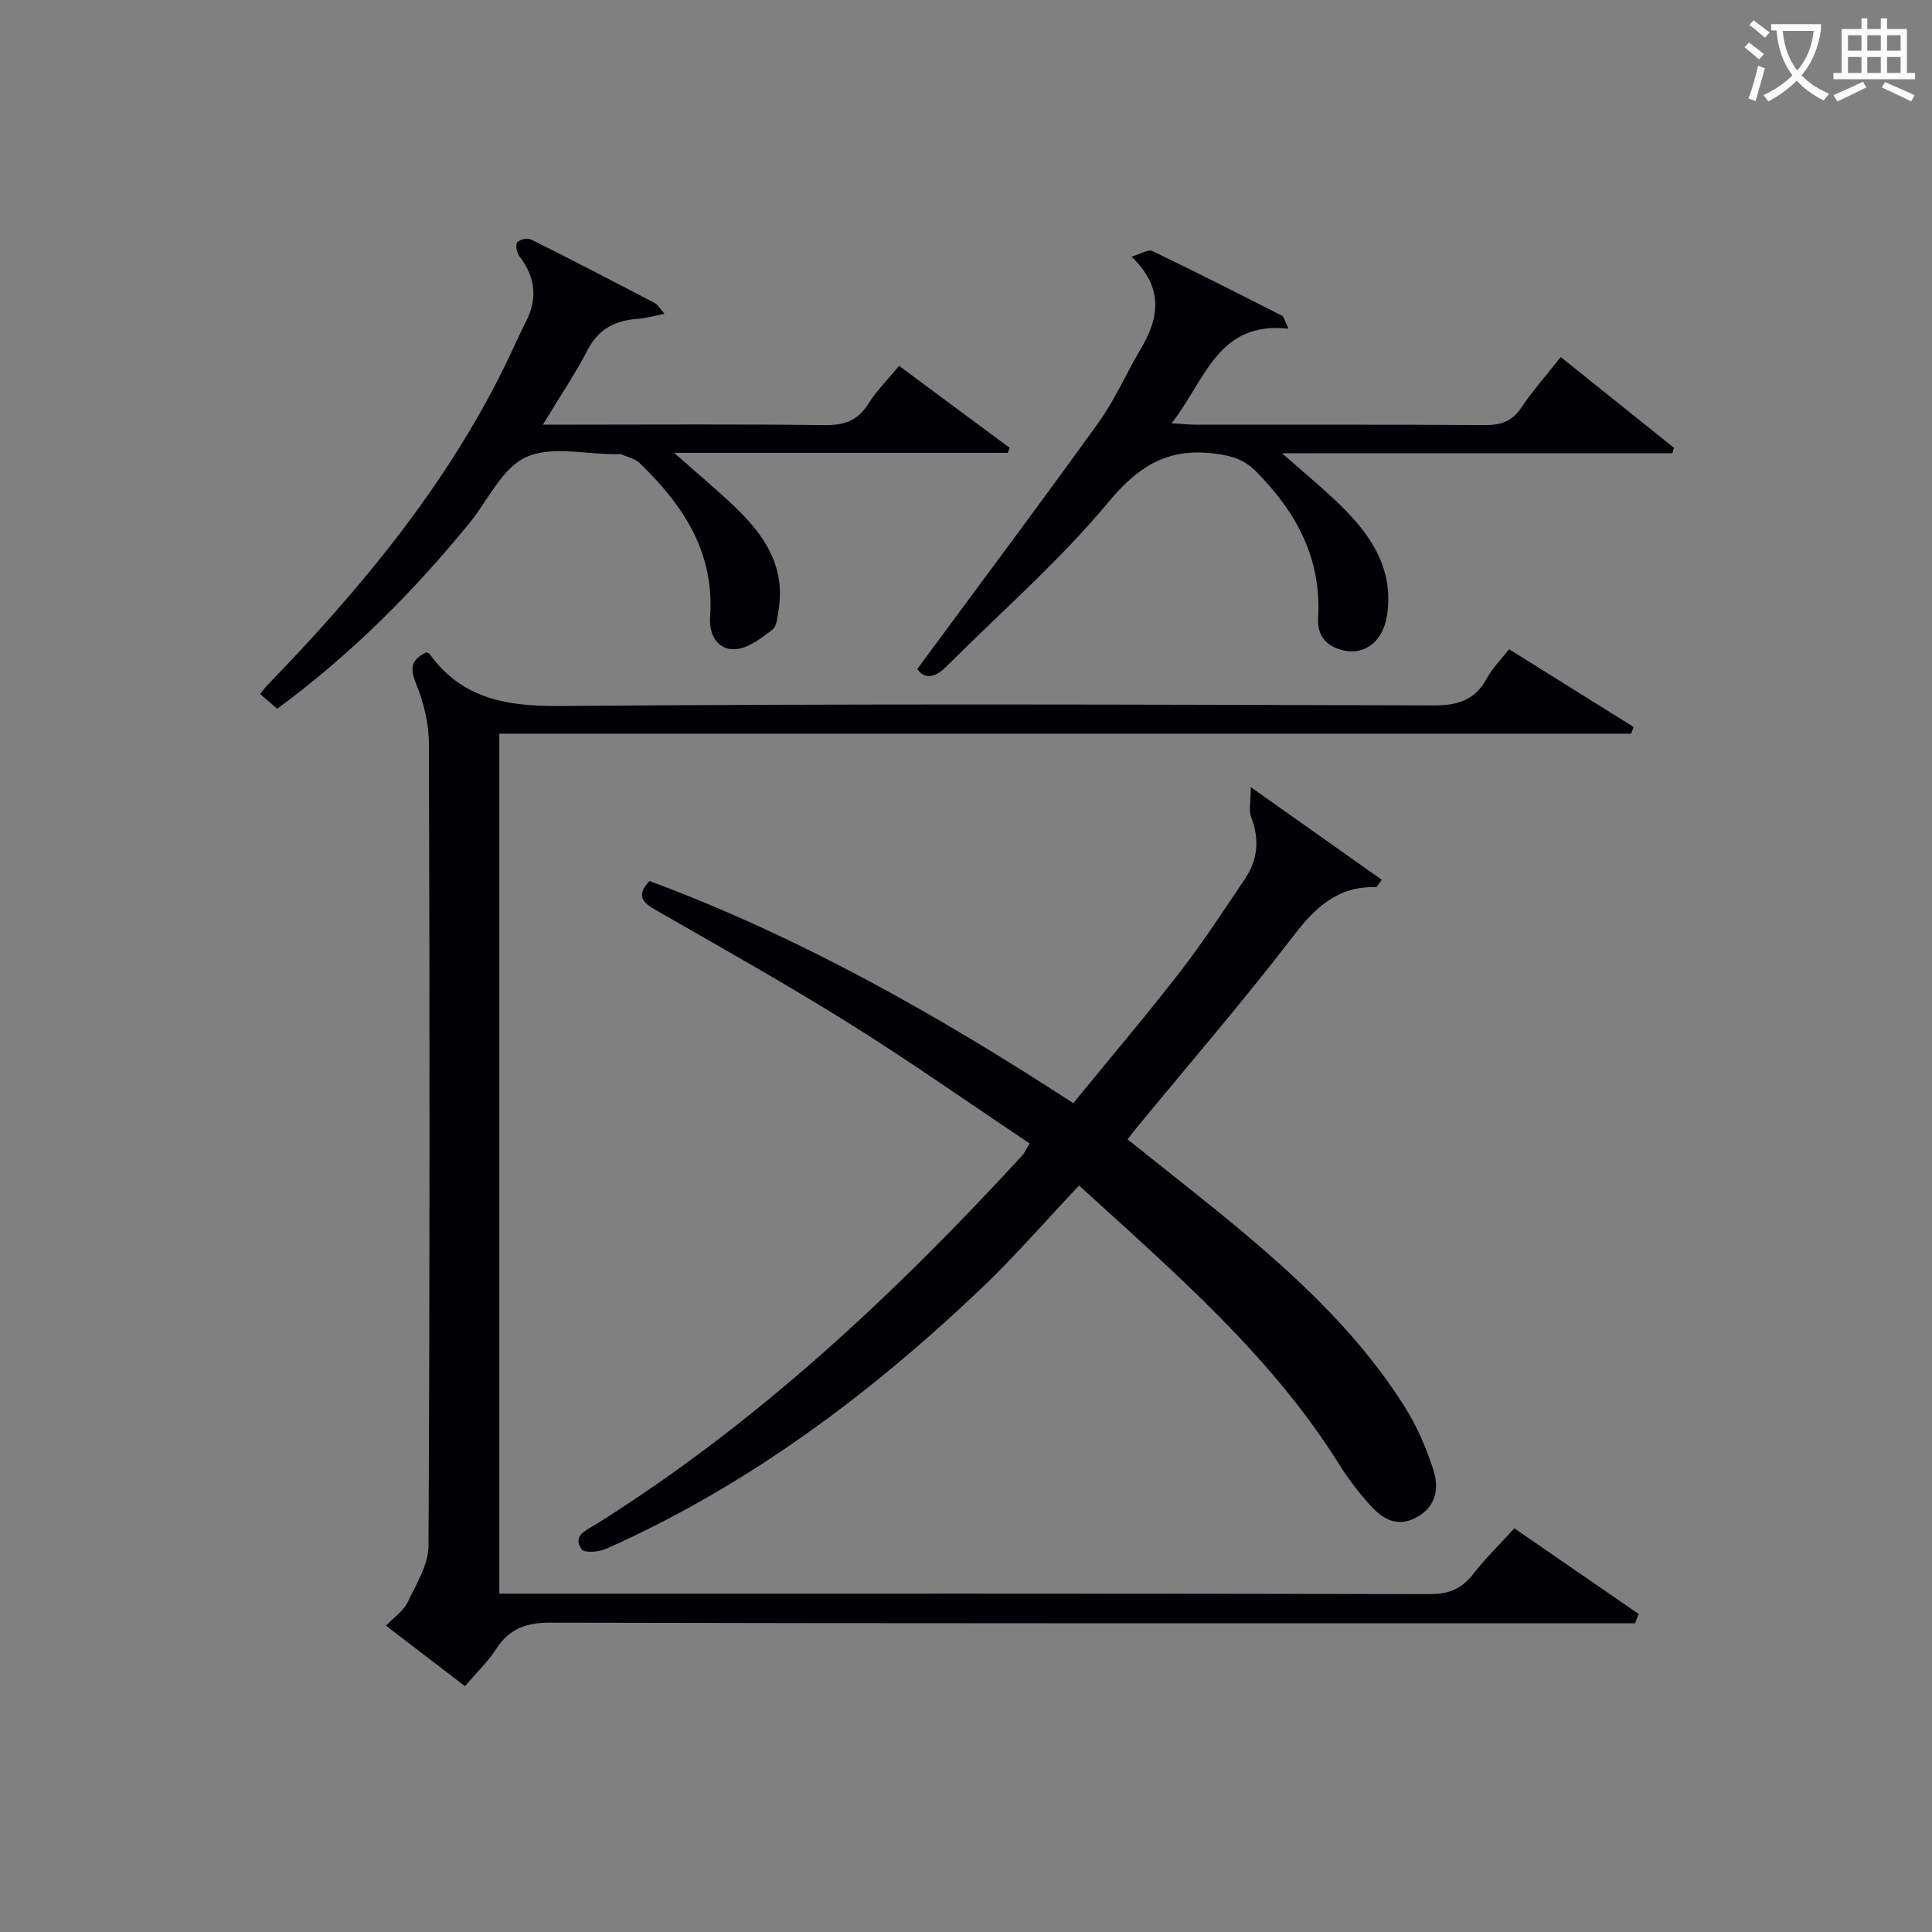
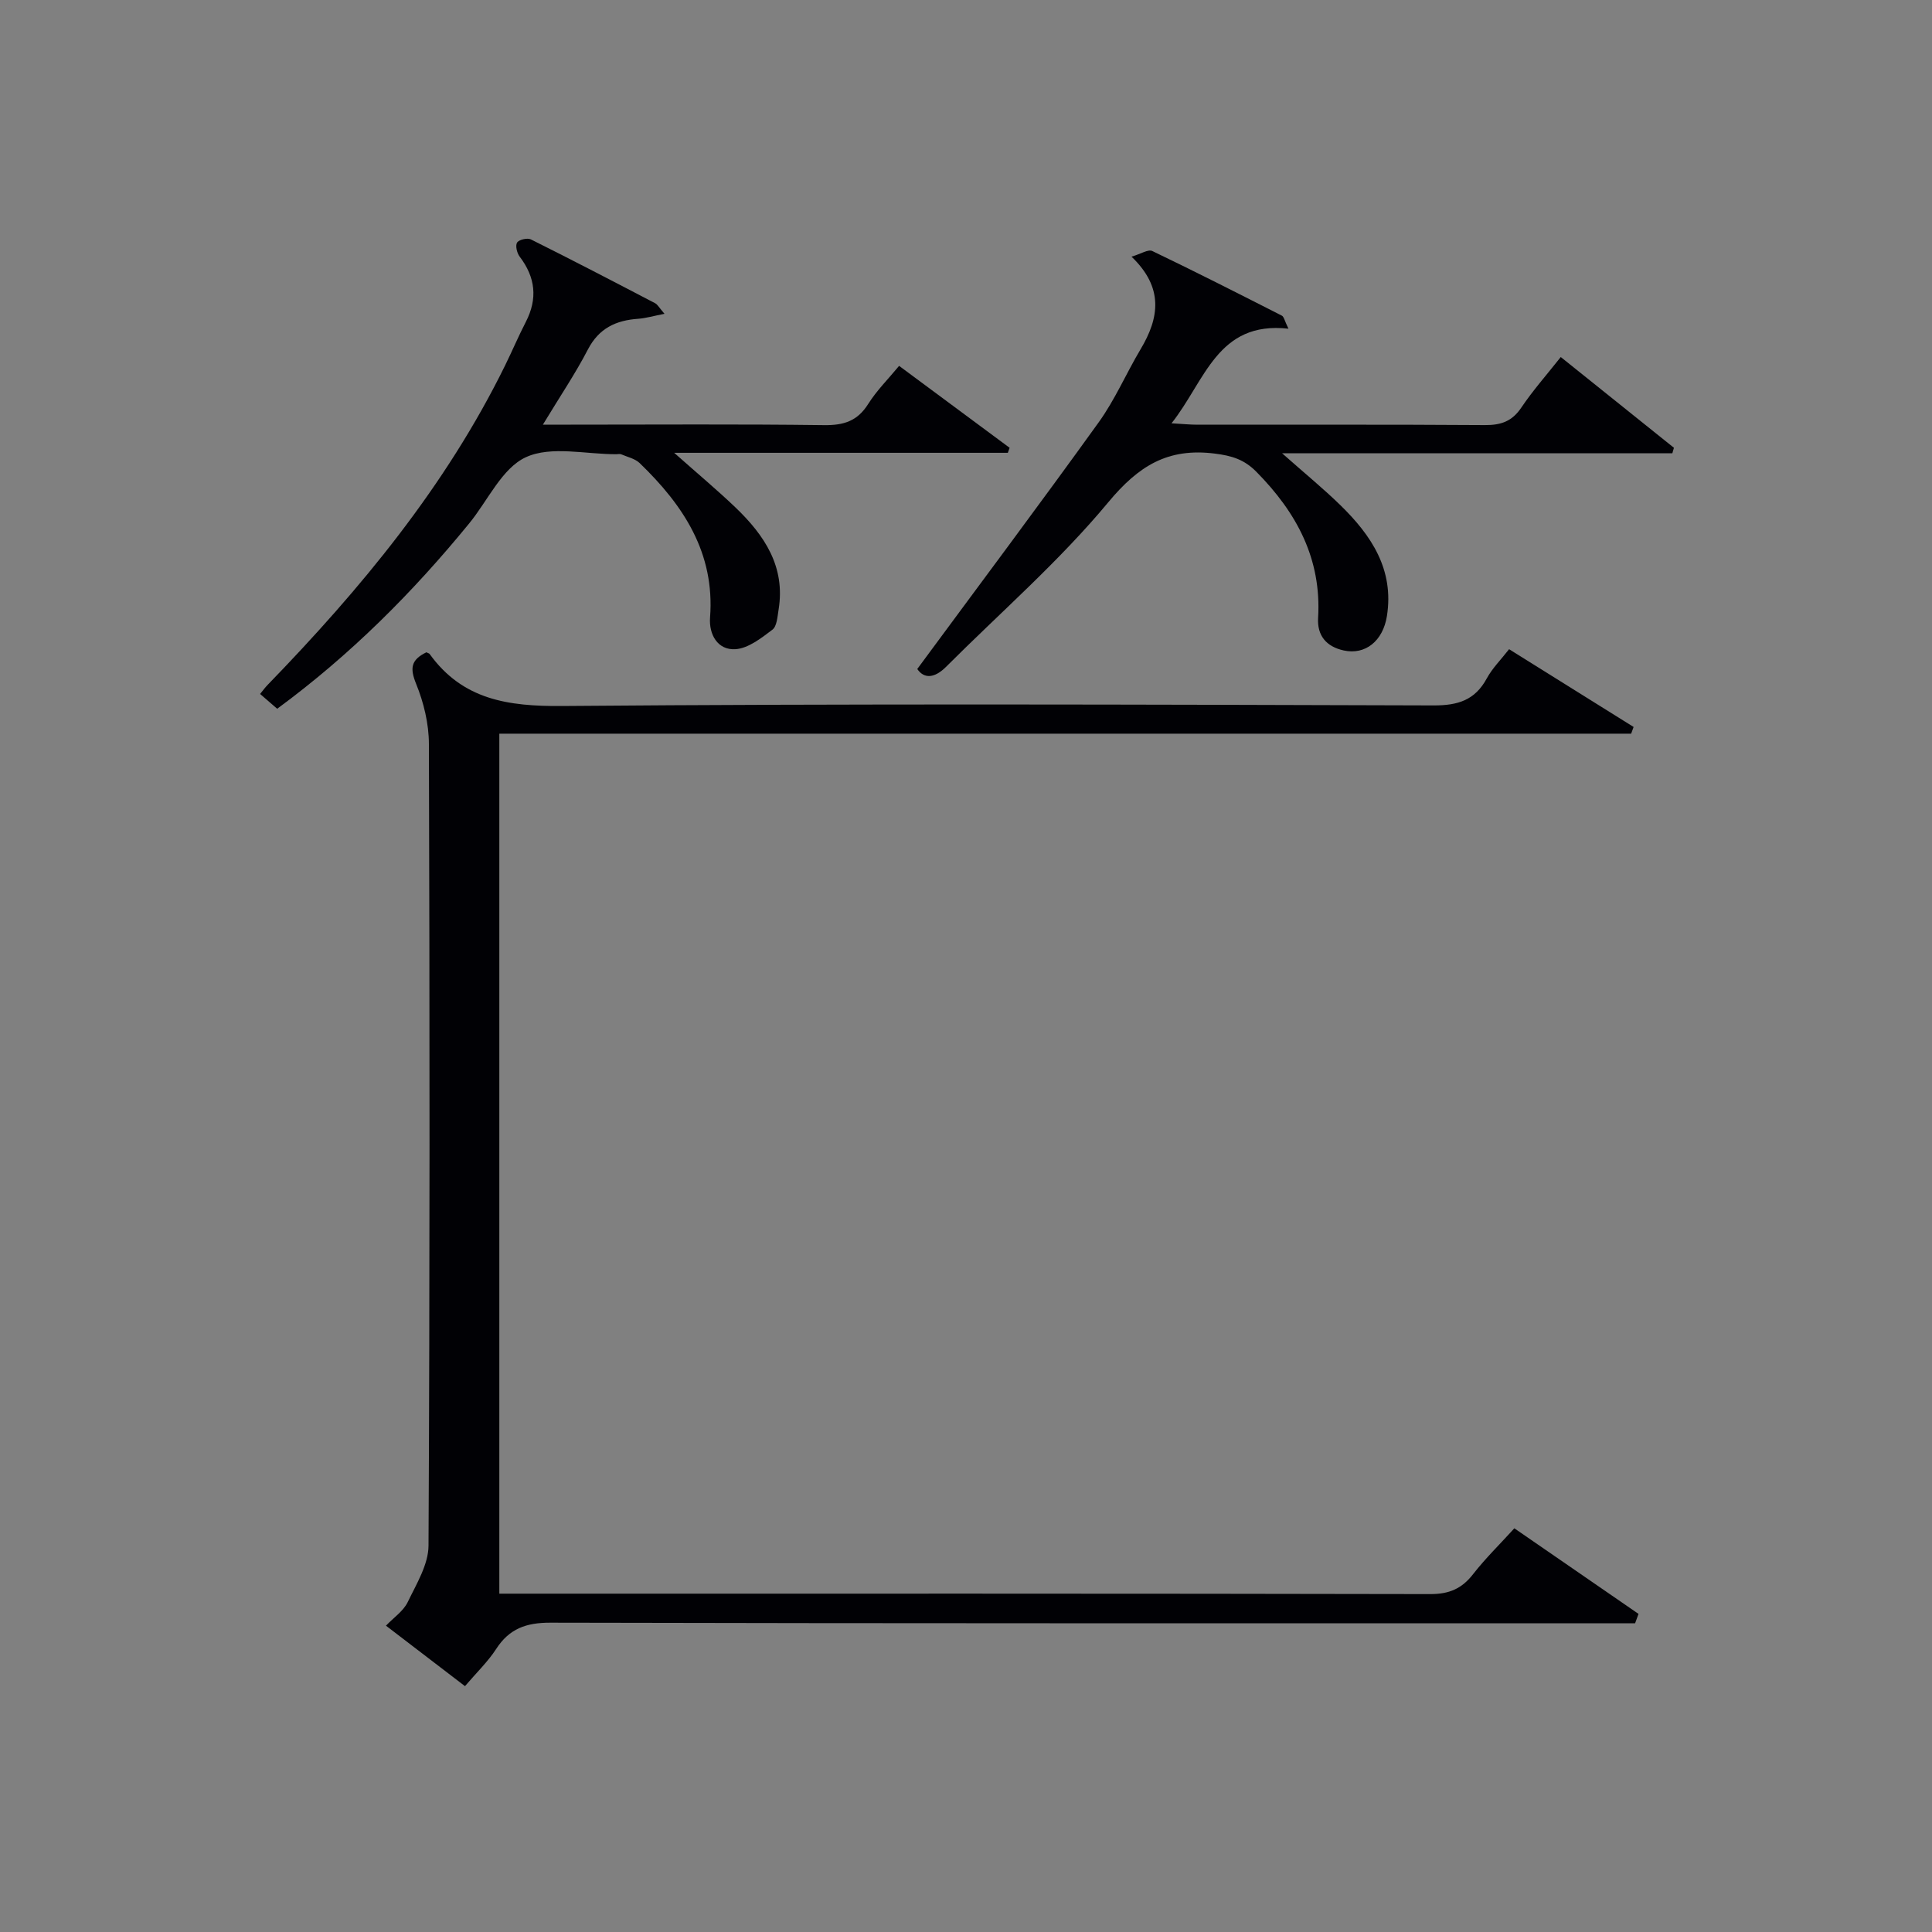
<svg xmlns="http://www.w3.org/2000/svg" enable-background="new 0 0 400 400" viewBox="0 0 400 400">
  <rect x="0" y="0" width="400" height="400" fill="#808080" stroke="none" />
  <g fill="#010105">
    <path d="m88.28 135.05c.39.2.59.23.67.35 6.84 9.49 16.24 10.86 27.41 10.77 60.15-.5 120.31-.3 180.47-.12 5.01.01 8.54-1.08 10.98-5.57 1.16-2.14 2.96-3.92 4.63-6.07 8.82 5.51 17.3 10.8 25.78 16.1-.17.46-.34.93-.51 1.39-78 0-156 0-234.33 0v178.05h5.76c62.32 0 124.65-.04 186.97.09 3.9.01 6.54-1.11 8.88-4.13 2.54-3.26 5.52-6.17 8.54-9.49 8.75 6.03 17.23 11.87 25.71 17.72-.24.65-.47 1.3-.71 1.94-1.87 0-3.75 0-5.62 0-72.99 0-145.98.05-218.97-.12-5.02-.01-8.5 1.24-11.22 5.45-1.7 2.62-4.02 4.84-6.45 7.69-5.49-4.2-10.86-8.31-16.36-12.52 1.62-1.7 3.6-3.02 4.49-4.86 1.81-3.76 4.3-7.79 4.32-11.72.28-55.32.25-110.65.08-165.97-.01-4.19-1.07-8.59-2.66-12.48-1.29-3.2-1.08-4.93 2.14-6.5z" />
-     <path d="m213.17 236.74c-12.59-8.42-24.83-17.04-37.5-24.95-13.11-8.19-26.62-15.74-40.02-23.45-2.67-1.54-3.97-2.94-1.18-5.94 30.9 11.48 59.48 27.61 87.74 46 7.46-9.13 14.98-17.98 22.09-27.16 4.78-6.17 9.05-12.75 13.43-19.23 2.69-3.98 3.09-8.24 1.31-12.82-.54-1.39-.08-3.16-.08-6.22 10.01 7.07 18.55 13.11 27.13 19.18-.81 1.04-1.02 1.52-1.21 1.52-7.8-.22-12.48 4.09-17.04 10.03-10.43 13.59-21.64 26.58-32.54 39.82-.61.74-1.19 1.52-1.85 2.37 8.35 6.71 16.61 13.09 24.59 19.81 12.39 10.43 24.01 21.67 32.73 35.46 2.54 4.02 4.5 8.53 5.97 13.07 1.22 3.77.73 7.65-3.47 9.93-4.09 2.22-7.12.22-9.67-2.61-2.32-2.58-4.47-5.38-6.31-8.32-13.96-22.36-33.63-39.33-53.88-57.78-6.95 7.34-13.36 14.76-20.43 21.48-23.06 21.91-48.3 40.77-77.55 53.76-1.47.65-4.46.87-5 .08-1.96-2.83.83-3.85 2.78-5.07 33.47-20.93 61.94-47.66 88.52-76.56.32-.37.51-.85 1.44-2.4z" />
    <path d="m189.91 138.51c12.79-17.34 25.34-34.09 37.56-51.07 3.38-4.69 5.7-10.14 8.68-15.14 3.88-6.5 4.82-12.74-1.88-19.16 1.92-.56 3.45-1.58 4.3-1.17 9.01 4.32 17.92 8.85 26.82 13.38.45.23.57 1.08 1.37 2.7-14.74-1.63-17.22 10.78-24.21 19.59 2.32.13 3.85.29 5.39.29 19.83.02 39.67-.06 59.5.08 3.3.02 5.6-.76 7.51-3.59 2.4-3.56 5.26-6.8 8.19-10.5 8.02 6.43 15.72 12.61 23.43 18.79-.11.38-.22.75-.33 1.13-26.46 0-52.92 0-80.8 0 4.79 4.25 8.58 7.34 12.07 10.75 6.41 6.25 11.15 13.32 9.64 22.94-.82 5.2-4.49 8.12-8.95 7.14-3.59-.79-5.52-3.06-5.3-6.75.73-12.22-4.45-21.81-12.78-30.24-2.53-2.56-5.09-3.33-8.61-3.77-9.72-1.23-15.78 2.52-22.08 10.11-10.15 12.22-22.3 22.77-33.58 34.06-2.38 2.36-4.52 2.5-5.94.43z" />
    <path d="m57.39 146.74c-1.29-1.11-2.27-1.96-3.54-3.06.58-.71 1.02-1.33 1.55-1.87 19.3-19.91 36.88-41.1 49.2-66.2 1.46-2.98 2.76-6.04 4.28-8.99 2.47-4.81 1.97-9.22-1.29-13.49-.56-.74-.93-2.28-.53-2.91.38-.61 2.12-1.01 2.84-.66 8.63 4.3 17.18 8.75 25.72 13.21.53.27.85.93 1.96 2.2-2.27.44-3.84.91-5.44 1.03-4.61.32-8.14 1.95-10.43 6.37-2.59 5-5.77 9.69-9.31 15.55h5.75c17.49 0 34.98-.13 52.46.1 4.07.05 6.91-.83 9.14-4.38 1.74-2.77 4.13-5.14 6.4-7.89 7.81 5.79 15.34 11.37 22.88 16.96-.12.35-.25.69-.37 1.04-22.5 0-45 0-69.08 0 5 4.44 8.98 7.76 12.72 11.34 5.97 5.73 10.35 12.24 8.9 21.12-.24 1.45-.34 3.45-1.28 4.16-2.31 1.75-5.02 3.88-7.67 4.04-3.68.22-5.5-3.06-5.24-6.56 1.02-13.39-5.53-23.25-14.57-31.97-.97-.93-2.52-1.26-3.83-1.82-.28-.12-.66-.02-.99-.02-6.33.03-13.5-1.79-18.74.62-4.97 2.28-7.88 9-11.75 13.72-11.64 14.24-24.53 27.17-39.74 38.36z" />
  </g>
-   <path d="m362.1 8.8c1.1.8 2.1 1.6 3.1 2.4l-1 1.1c-1.3-1.1-2.3-2-3-2.5zm1.9 4.8c.5.2.9.4 1.4.5-.6 2.3-1.3 4.5-1.9 6.8l-1.5-.5c.8-2.1 1.4-4.3 2-6.8zm-1-9.4c1.3.9 2.4 1.8 3.4 2.5l-1 1.1c-1.4-1.2-2.4-2.1-3.2-2.6zm3.7 2.2v-1.4h10.3v1.2c-.5 3.6-1.8 6.8-4 9.4 1.5 1.6 3.4 2.8 5.7 3.8-.3.4-.7.8-1.1 1.4-2.3-1.1-4.1-2.5-5.6-4.1-1.6 1.6-3.6 3.1-5.9 4.3-.3-.5-.7-.9-1-1.3 2.4-1.1 4.4-2.5 6-4.1-1.9-2.5-3-5.6-3.3-9.3h-1.1zm8.8 0h-6.4c.3 3.3 1.3 6 3 8.2 2-2.3 3.1-5.1 3.4-8.2z" fill="#fcfbfa" />
-   <path d="m385.3 3.8h1.3v2.2h2.8v-2.2h1.3v2.2h4.1v9.1h1.7v1.3h-16.9v-1.3h1.7v-9.1h4.1v-2.2zm.4 13.1.7 1.2c-1.8.9-3.8 1.9-6 2.9-.2-.4-.5-.8-.8-1.3 2.3-1 4.3-1.9 6.1-2.8zm-3.1-6.4h2.8v-3.2h-2.8zm0 4.6h2.8v-3.3h-2.8zm4-4.6h2.8v-3.2h-2.8zm0 4.6h2.8v-3.3h-2.8zm3.7 1.9c2.1.9 4.1 1.8 6.1 2.7l-.7 1.3c-2.2-1.1-4.2-2-6.1-2.9zm3.2-9.7h-2.8v3.2h2.8zm-2.8 7.8h2.8v-3.3h-2.8z" fill="#fcfbfa" />
</svg>